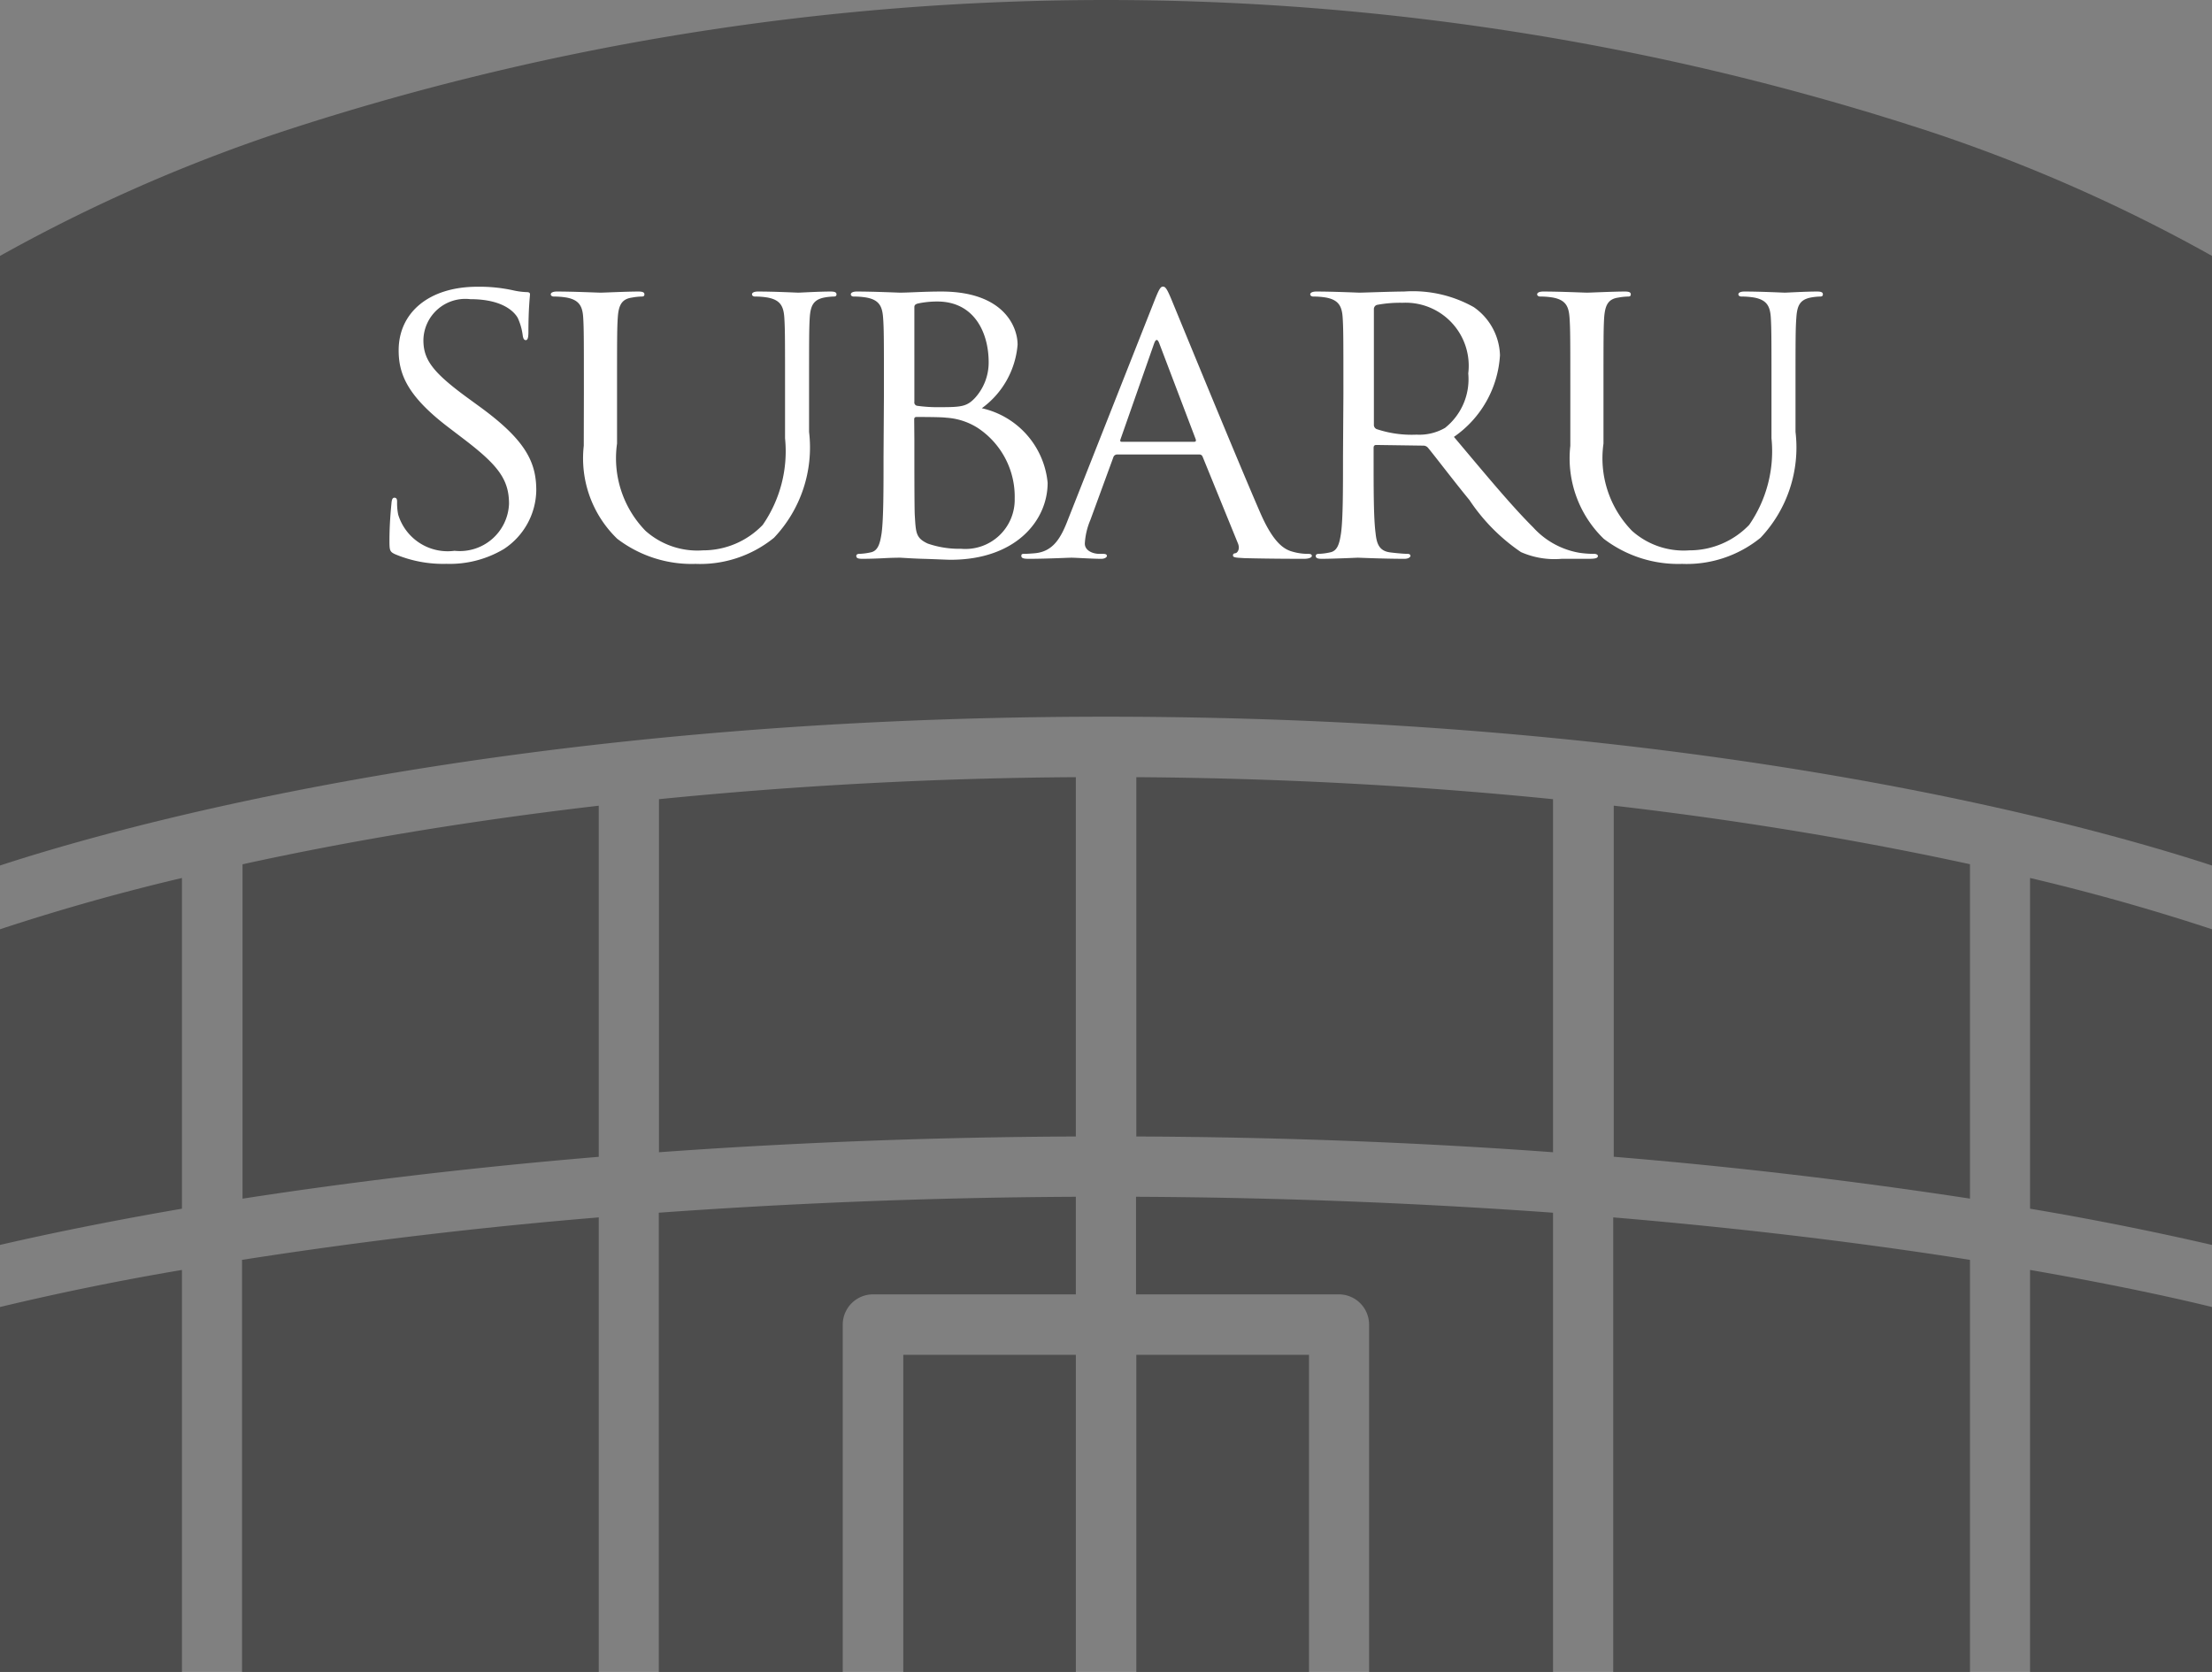
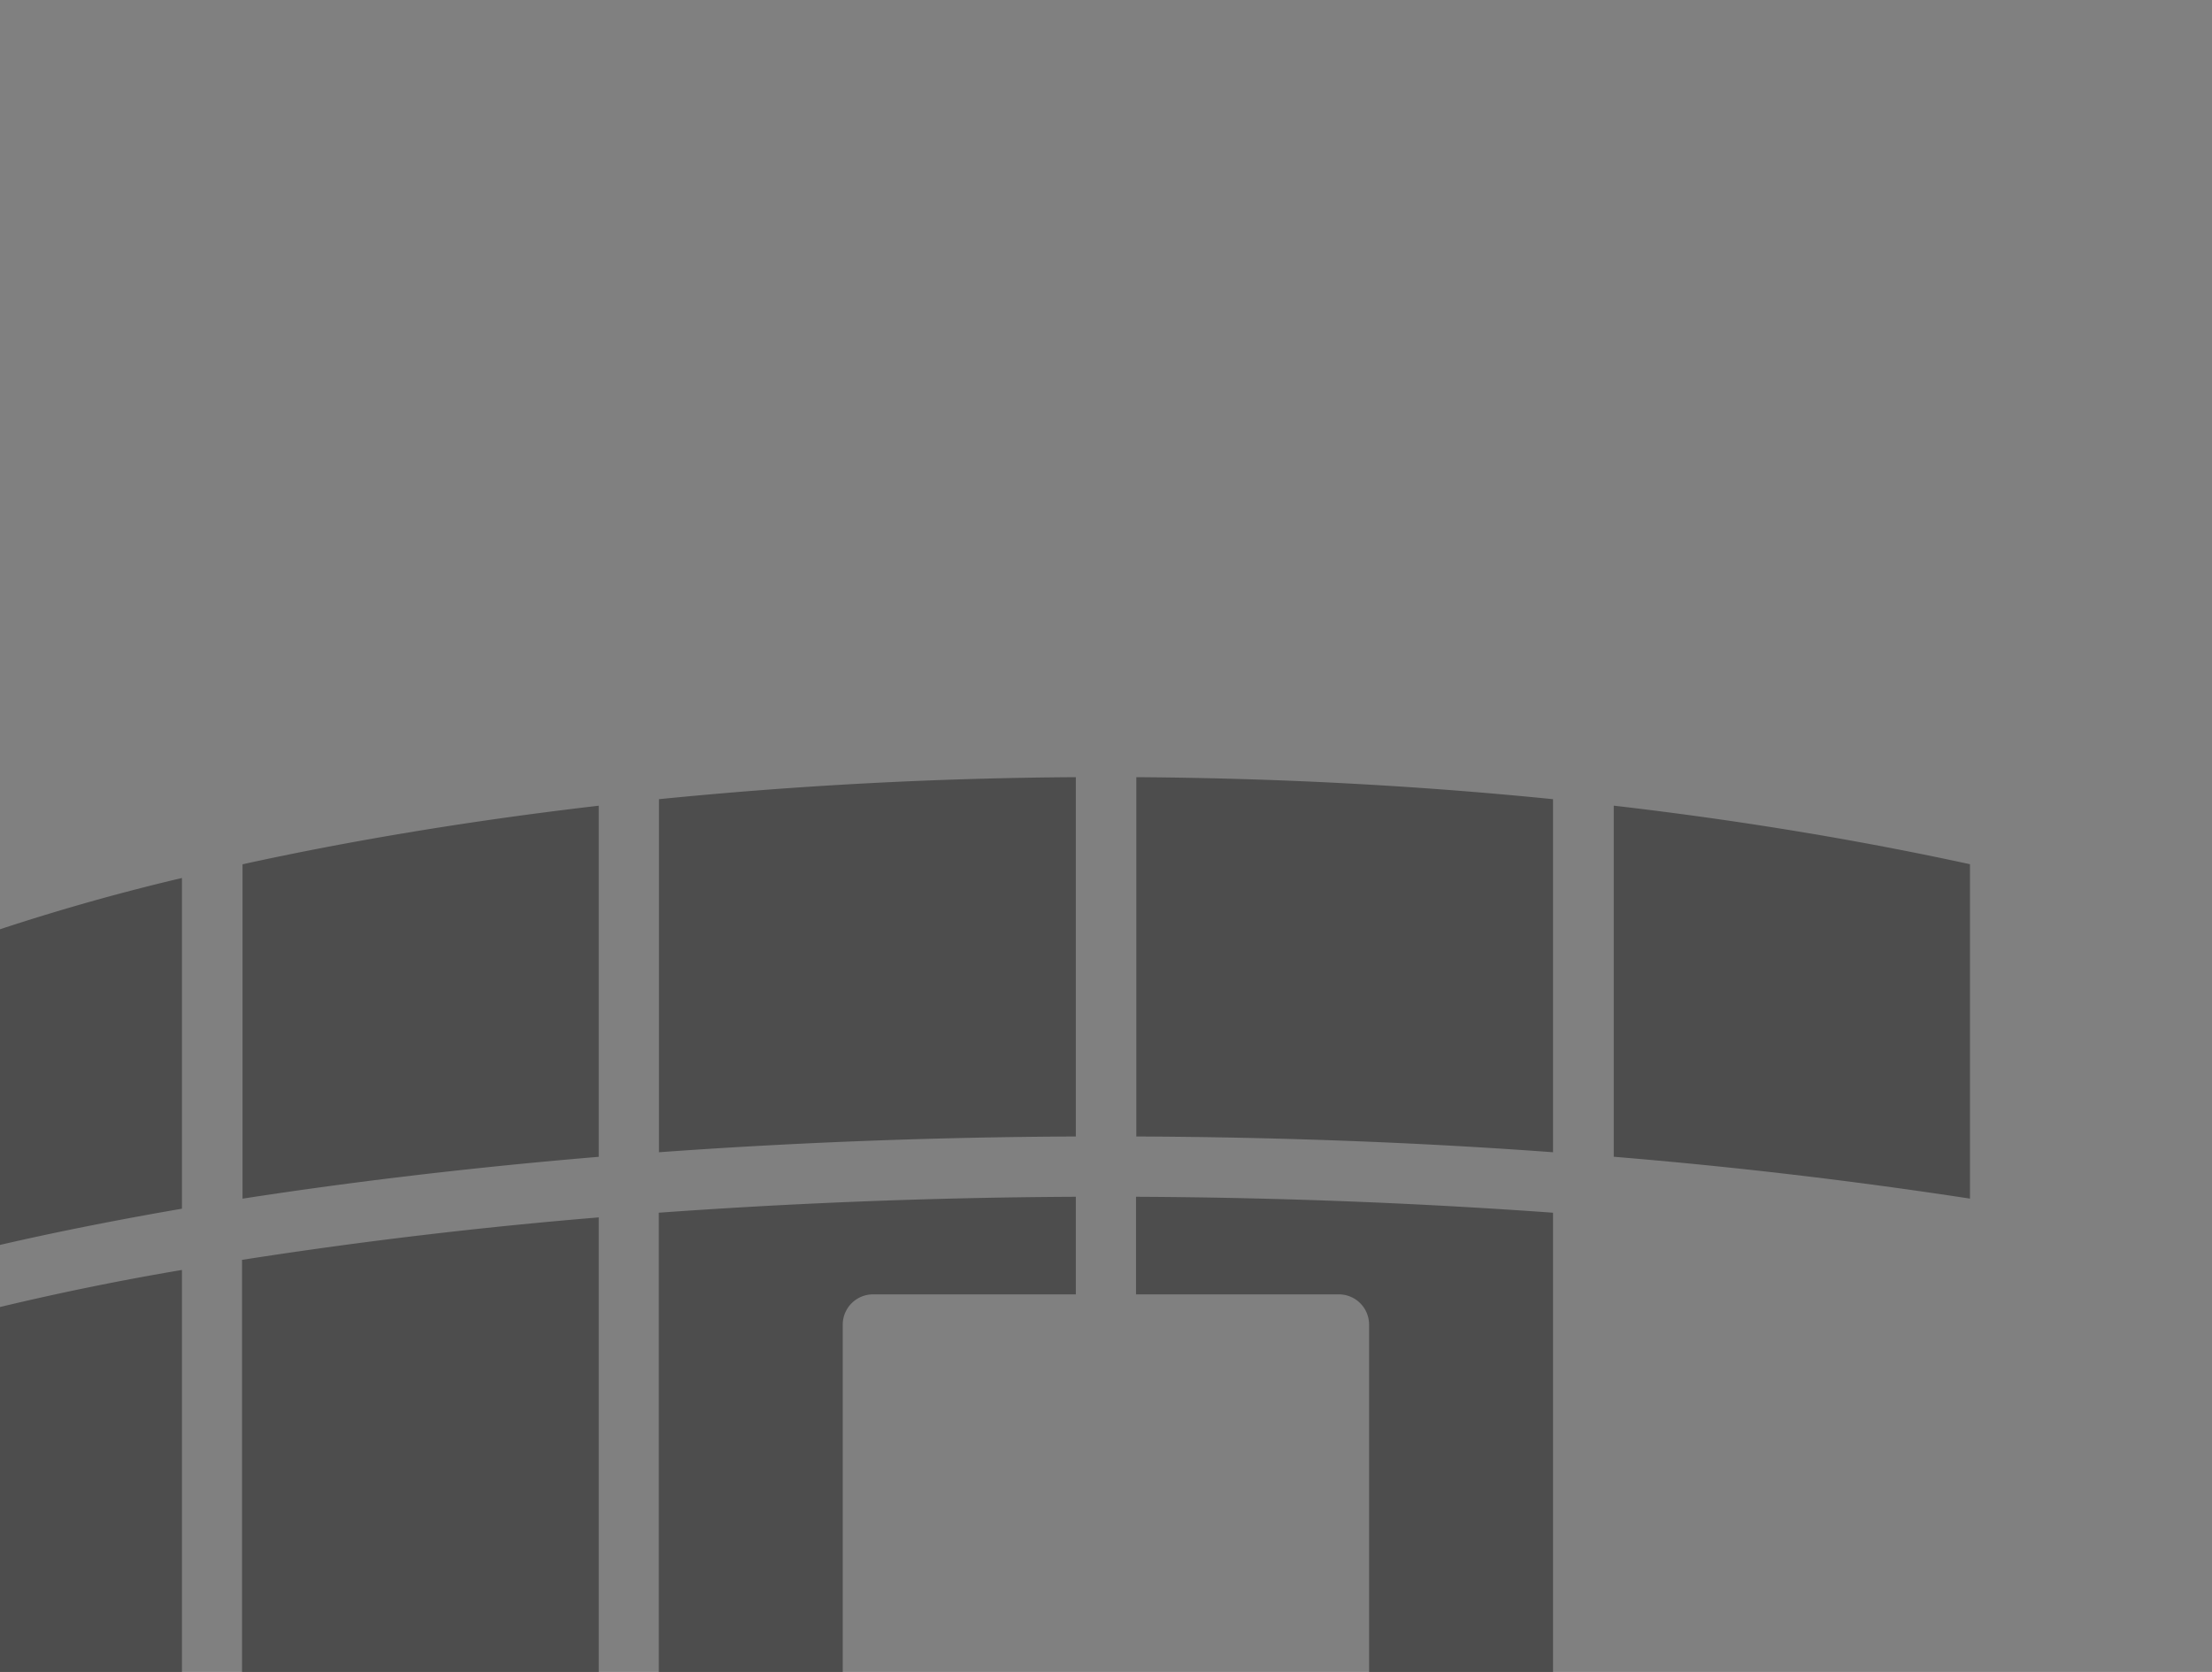
<svg xmlns="http://www.w3.org/2000/svg" width="39.684" height="30">
  <rect width="100%" height="100%" fill="#808080" stroke="none" />
-   <path d="M34.65 2.37a47.436 47.436 0 00-29.613 0A29.274 29.274 0 000 4.592V15.53c2.188-.716 9.127-2.67 19.838-2.67h.01c10.71 0 17.65 1.954 19.836 2.67V4.592A29.121 29.121 0 0034.65 2.37zm5.034 14.304v5.664a55.464 55.464 0 00-3.264-.65v-5.934a38.96 38.96 0 013.264.92zm0 6.778V30H36.42v-7.213c1.616.28 2.722.532 3.264.665zm-4.342-.846V30h-6.4v-8.156c2.543.214 4.688.492 6.4.762z" fill="#4d4d4d" />
  <path d="M35.342 15.507v6a92.266 92.266 0 00-6.391-.751v-6.3c2.537.294 4.682.679 6.391 1.051zm-7.48-1.167v6.335c-2.23-.164-4.732-.271-7.476-.283v-6.447c2.756.018 5.251.171 7.476.395zm0 7.42V30h-3.3v-6.232a.543.543 0 00-.54-.543h-3.641v-1.751c2.754.013 5.256.126 7.481.286z" fill="#4d4d4d" />
-   <path fill="#4d4d4d" d="M20.386 24.31h3.098V30h-3.098zm-4.181 0h3.096V30h-3.096z" />
  <path d="M19.301 21.474v1.751h-3.639a.544.544 0 00-.543.543V30h-3.3v-8.24c2.228-.16 4.73-.273 7.482-.286zm0-7.529v6.447c-2.747.012-5.247.122-7.479.283V14.34a79.902 79.902 0 017.479-.395zm-8.559.512v6.3c-2.52.211-4.666.484-6.391.751v-6c1.7-.373 3.846-.755 6.391-1.051zm0 7.387V30h-6.4v-7.394a89.213 89.213 0 016.4-.762zm-7.478.943V30H0v-6.548a49.251 49.251 0 013.264-.665zm0-7.033v5.934c-1.516.261-2.615.5-3.264.65v-5.664a38.96 38.96 0 013.264-.92z" fill="#4d4d4d" />
-   <path d="M7.087 9.944c-.094-.044-.1-.069-.1-.241 0-.316.027-.571.036-.672.006-.069.019-.1.053-.1s.048.021.048.071a1.049 1.049 0 00.02.233.928.928 0 001.011.648.883.883 0 00.977-.843c0-.438-.2-.692-.785-1.142l-.308-.235c-.723-.552-.887-.945-.887-1.376 0-.68.546-1.142 1.413-1.142a2.84 2.84 0 01.635.063 1.272 1.272 0 00.239.033c.055 0 .069.012.069.042s-.028.242-.028.674c0 .1-.013.146-.047.146s-.047-.033-.055-.083a1.069 1.069 0 00-.09-.317c-.041-.071-.223-.335-.852-.335a.752.752 0 00-.84.735c0 .36.177.59.833 1.065l.192.14c.806.59 1 .983 1 1.489a1.281 1.281 0 01-.581 1.054 1.891 1.891 0 01-1.031.266 2.217 2.217 0 01-.922-.173zm3.388-2.873c0-.989 0-1.167-.012-1.37s-.069-.317-.294-.361a1.363 1.363 0 00-.232-.019c-.028 0-.056-.013-.056-.04s.034-.05.11-.05c.308 0 .723.02.785.02s.47-.02.675-.02c.075 0 .11.013.11.05s-.025.04-.054.04a1.042 1.042 0 00-.171.019c-.184.026-.239.14-.253.361-.013.2-.013.381-.013 1.37v.888a1.867 1.867 0 00.511 1.566 1.4 1.4 0 001.032.35 1.481 1.481 0 001.071-.457 2.323 2.323 0 00.4-1.554v-.793c0-.989 0-1.167-.013-1.37s-.069-.317-.294-.361a1.343 1.343 0 00-.231-.019c-.028 0-.055-.013-.055-.04s.033-.05.108-.05c.309 0 .685.02.724.02s.368-.02.576-.02c.074 0 .108.013.108.05s-.027.04-.055.04a1.055 1.055 0 00-.17.019c-.185.039-.241.14-.255.361-.012.2-.012.381-.012 1.37v.678a2.356 2.356 0 01-.629 1.9 2.1 2.1 0 01-1.407.469 2.2 2.2 0 01-1.406-.451 2.006 2.006 0 01-.6-1.668zm5.383 0c0-.989 0-1.167-.015-1.37s-.068-.317-.293-.361a1.333 1.333 0 00-.233-.019c-.027 0-.053-.013-.053-.04s.034-.05.108-.05c.307 0 .738.02.773.02.163 0 .431-.02.744-.02 1.121 0 1.367.635 1.367.953a1.566 1.566 0 01-.642 1.141 1.518 1.518 0 011.181 1.338c0 .68-.574 1.381-1.741 1.381-.076 0-.3-.012-.493-.017s-.388-.02-.416-.02c-.013 0-.129 0-.274.008s-.293.012-.4.012c-.076 0-.109-.012-.109-.052 0-.019.014-.037.055-.037a1.118 1.118 0 00.2-.026c.136-.025.172-.163.2-.349.034-.266.034-.768.034-1.375zm.546.139a.061.061 0 00.049.071 2.657 2.657 0 00.415.025c.384 0 .478-.013.623-.165a.945.945 0 00.246-.641c0-.527-.255-1.09-.922-1.09a1.666 1.666 0 00-.329.032c-.061.012-.082.031-.082.069zm0 .673c0 .488 0 1.274.008 1.37.019.31.019.4.231.5a1.723 1.723 0 00.6.094.884.884 0 00.961-.9 1.479 1.479 0 00-.662-1.268 1.189 1.189 0 00-.567-.184c-.089-.013-.431-.013-.533-.013-.027 0-.041.013-.041.044z" fill="#fff" />
-   <path d="M20.713 5.391c.083-.21.11-.248.151-.248s.069.031.151.228c.1.241 1.173 2.861 1.592 3.824.245.566.443.667.586.705a.971.971 0 00.272.038c.041 0 .07.006.07.037s-.062.052-.137.052c-.1 0-.6 0-1.071-.012-.131-.008-.207-.008-.207-.046s.021-.038.049-.044.082-.069.041-.172l-.635-1.559a.061.061 0 00-.062-.039h-1.471a.071.071 0 00-.069.052l-.411 1.122a1.269 1.269 0 00-.1.424c0 .128.145.185.261.185h.066c.049 0 .069.012.069.037s-.041.052-.1.052c-.163 0-.458-.02-.533-.02s-.45.02-.771.02c-.09 0-.131-.012-.131-.052s.027-.037.062-.037.145-.007.2-.013c.315-.038.451-.279.574-.6zm.711 2.536c.034 0 .034-.019.028-.044l-.65-1.711q-.05-.144-.1 0l-.6 1.711c-.012.032 0 .044.019.044zm2.677-.856c0-.989 0-1.167-.013-1.37s-.069-.317-.294-.361a1.35 1.35 0 00-.233-.019c-.026 0-.055-.013-.055-.04s.035-.05.111-.05c.306 0 .736.02.772.02.074 0 .593-.02.8-.02a2.227 2.227 0 011.251.28 1.09 1.09 0 01.47.862 1.917 1.917 0 01-.826 1.466c.56.665 1.026 1.23 1.421 1.623a1.448 1.448 0 00.832.457 1.787 1.787 0 00.267.019c.035 0 .063.018.063.037 0 .04-.044.052-.167.052h-.484a1.491 1.491 0 01-.73-.121 3.405 3.405 0 01-.922-.931c-.286-.349-.608-.774-.744-.939a.11.11 0 00-.089-.04l-.84-.012c-.035 0-.048.019-.048.052v.152c0 .607 0 1.109.035 1.375.019.186.06.324.264.349.1.013.247.026.309.026.04 0 .053.018.053.037s-.033.052-.108.052c-.376 0-.807-.02-.839-.02-.009 0-.439.02-.643.02-.074 0-.109-.012-.109-.052 0-.019.013-.037.054-.037a1.064 1.064 0 00.2-.026c.139-.025.172-.163.2-.349.035-.266.035-.768.035-1.375zm.547.551a.081.081 0 00.048.077 1.977 1.977 0 00.717.1.928.928 0 00.511-.121 1.116 1.116 0 00.417-.977 1.132 1.132 0 00-1.181-1.268 2.228 2.228 0 00-.458.038.078.078 0 00-.054.076zm3.524-.551c0-.989 0-1.167-.014-1.37s-.068-.317-.294-.361a1.329 1.329 0 00-.232-.019c-.026 0-.055-.013-.055-.04s.035-.05.111-.05c.306 0 .723.02.786.02s.47-.02.675-.02c.074 0 .108.013.108.05s-.026.04-.053.04a1.084 1.084 0 00-.173.019c-.183.026-.236.14-.252.361-.012.2-.012.381-.012 1.37v.888a1.866 1.866 0 00.512 1.566 1.391 1.391 0 001.029.35 1.482 1.482 0 001.073-.457 2.323 2.323 0 00.4-1.554v-.793c0-.989 0-1.167-.012-1.37s-.069-.317-.293-.361a1.375 1.375 0 00-.233-.019c-.028 0-.056-.013-.056-.04s.034-.05.11-.05c.308 0 .683.02.723.02s.37-.02.575-.02c.077 0 .108.013.108.05s-.027.04-.053.04a1.044 1.044 0 00-.17.019c-.186.039-.239.14-.253.361-.015.2-.015.381-.015 1.37v.678a2.359 2.359 0 01-.627 1.9 2.1 2.1 0 01-1.408.469 2.2 2.2 0 01-1.406-.451A2.009 2.009 0 0128.172 8z" fill="#fff" />
</svg>